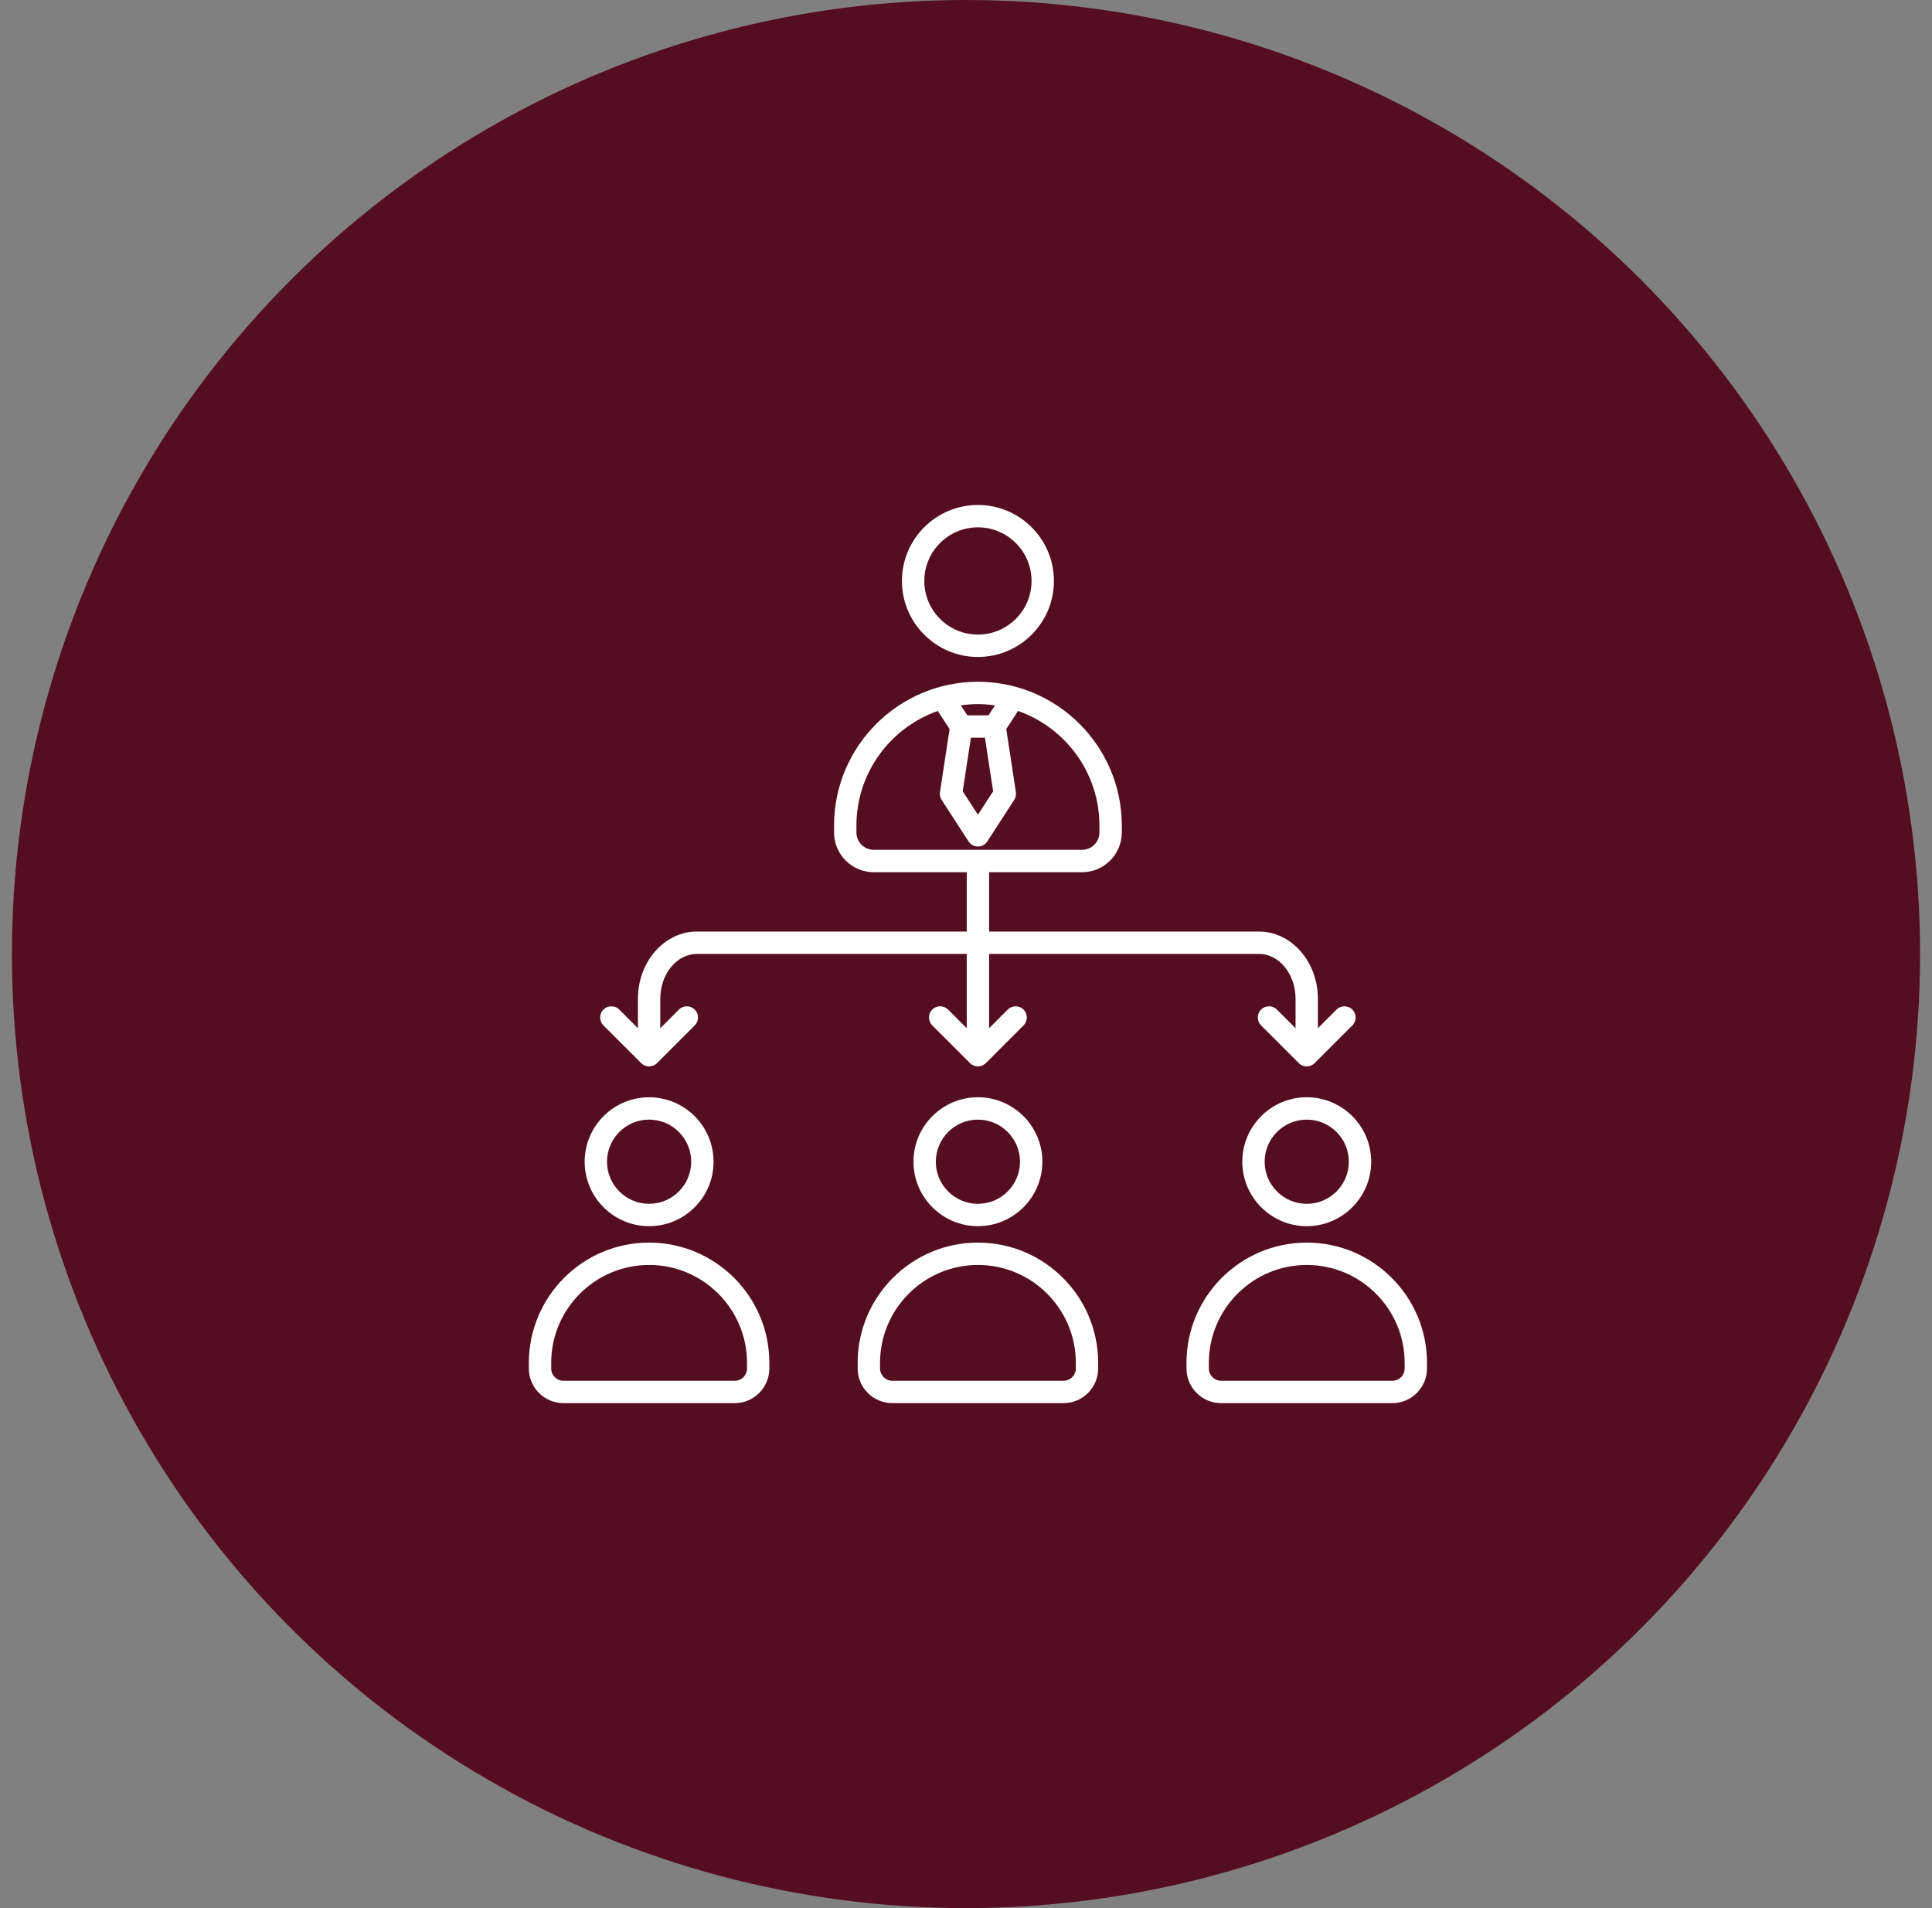
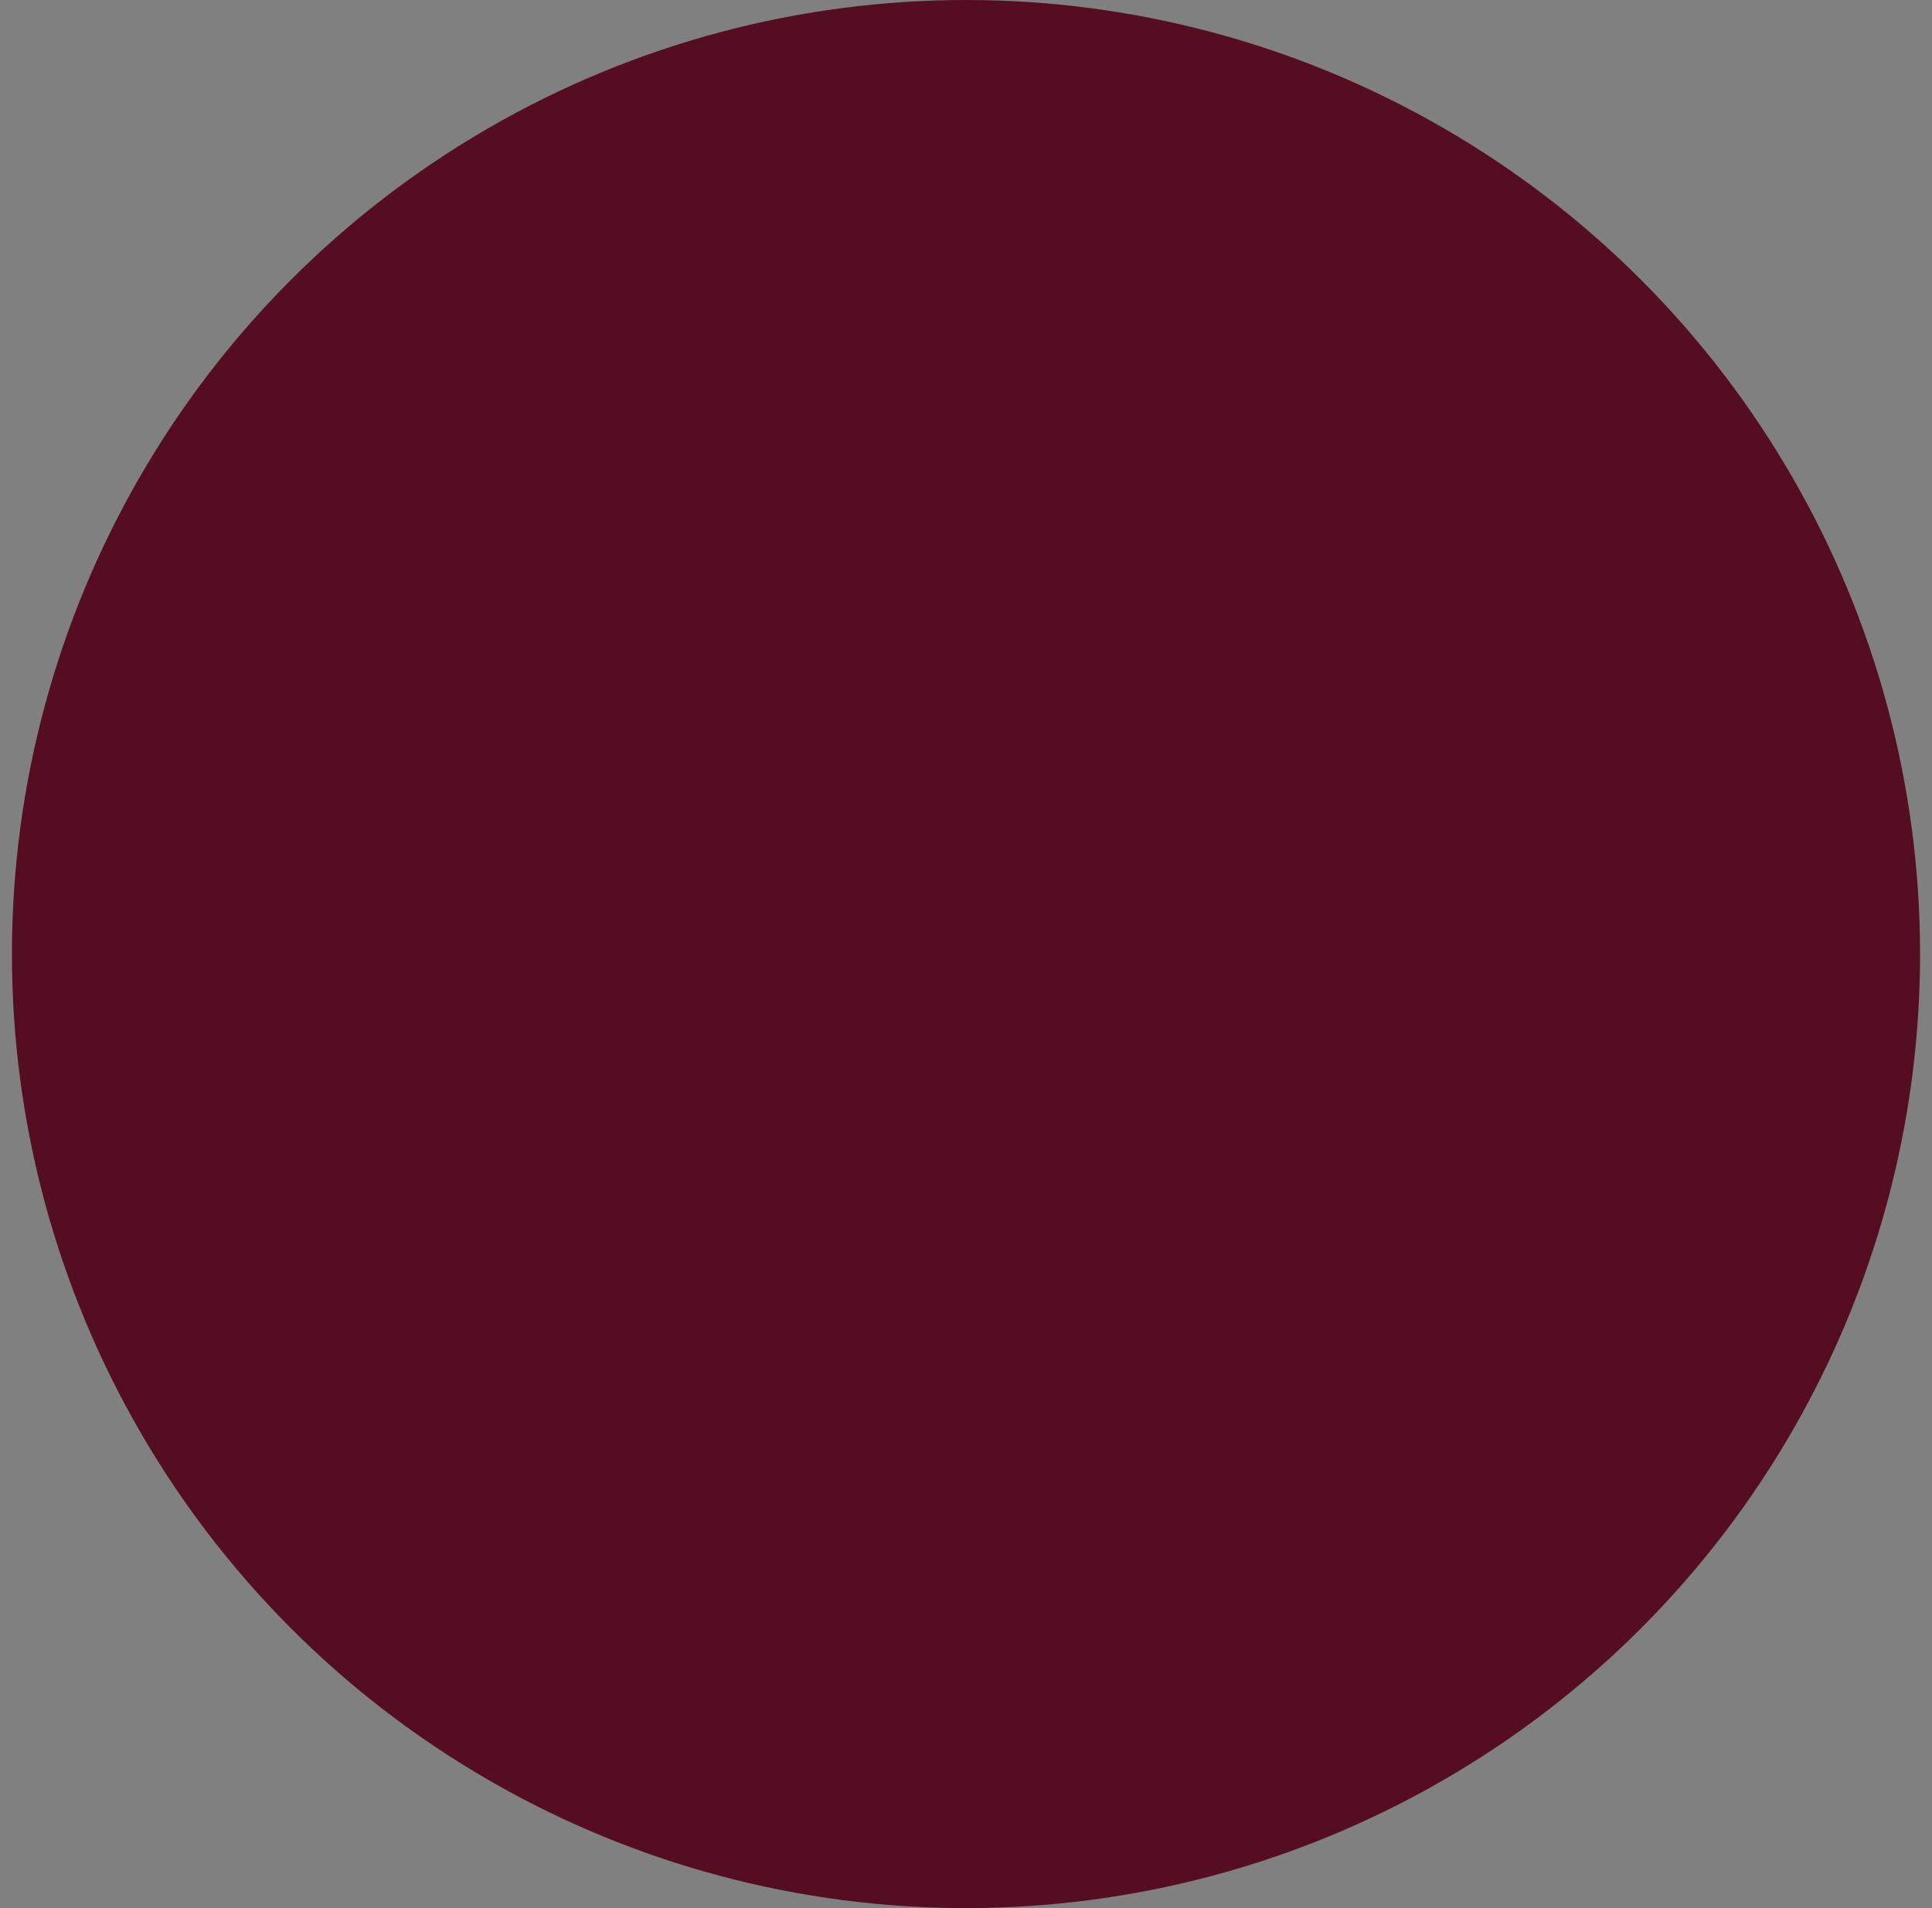
<svg xmlns="http://www.w3.org/2000/svg" width="81" height="80" viewBox="0 0 81 80" fill="none">
  <rect x="0" y="0" width="81" height="80" fill="#808080" stroke="none" />
  <circle cx="40.5" cy="40" r="40" fill="#550E21" />
-   <path d="M54.786 46.004C53.296 46.004 52.084 47.216 52.084 48.706C52.084 50.196 53.296 51.409 54.786 51.409C56.276 51.409 57.488 50.196 57.488 48.706C57.488 47.216 56.276 46.004 54.786 46.004ZM54.786 50.472C53.812 50.472 53.021 49.681 53.021 48.707C53.021 47.734 53.812 46.942 54.786 46.942C55.759 46.942 56.551 47.734 56.551 48.707C56.551 49.68 55.759 50.472 54.786 50.472ZM54.786 52.098C52.005 52.098 49.744 54.359 49.744 57.14V57.376C49.744 58.177 50.395 58.828 51.196 58.828H58.375C59.176 58.828 59.827 58.177 59.827 57.376V57.14C59.828 54.359 57.566 52.098 54.786 52.098ZM58.891 57.376C58.891 57.66 58.659 57.891 58.376 57.891H51.197C50.913 57.891 50.682 57.659 50.682 57.376V57.14C50.682 54.877 52.523 53.035 54.787 53.035C57.05 53.035 58.891 54.877 58.891 57.14V57.376H58.891ZM41 46.004C39.51 46.004 38.298 47.216 38.298 48.706C38.298 50.196 39.51 51.409 41 51.409C42.49 51.409 43.702 50.196 43.702 48.706C43.702 47.216 42.49 46.004 41 46.004ZM41 50.472C40.027 50.472 39.235 49.681 39.235 48.707C39.235 47.734 40.027 46.942 41 46.942C41.973 46.942 42.765 47.734 42.765 48.707C42.765 49.68 41.973 50.472 41 50.472ZM41 52.098C38.219 52.098 35.958 54.359 35.958 57.14V57.376C35.958 58.177 36.609 58.828 37.41 58.828H44.589C45.39 58.828 46.041 58.177 46.041 57.376V57.14C46.042 54.359 43.781 52.098 41 52.098ZM45.105 57.376C45.105 57.66 44.873 57.891 44.59 57.891H37.411C37.127 57.891 36.896 57.659 36.896 57.376V57.14C36.896 54.877 38.737 53.035 41.001 53.035C43.264 53.035 45.105 54.877 45.105 57.14V57.376H45.105ZM27.214 51.409C28.704 51.409 29.916 50.197 29.916 48.707C29.916 47.217 28.704 46.005 27.214 46.005C25.724 46.005 24.512 47.217 24.512 48.707C24.512 50.197 25.724 51.409 27.214 51.409ZM27.214 46.941C28.188 46.941 28.979 47.733 28.979 48.706C28.979 49.68 28.188 50.471 27.214 50.471C26.241 50.471 25.449 49.68 25.449 48.706C25.449 47.734 26.241 46.941 27.214 46.941ZM27.214 52.098C24.434 52.098 22.172 54.359 22.172 57.14V57.376C22.172 58.177 22.823 58.828 23.624 58.828H30.803C31.604 58.828 32.255 58.177 32.255 57.376V57.14C32.256 54.359 29.994 52.098 27.214 52.098ZM31.319 57.376C31.319 57.66 31.087 57.891 30.804 57.891H23.624C23.34 57.891 23.109 57.659 23.109 57.376V57.14C23.109 54.877 24.951 53.035 27.214 53.035C29.477 53.035 31.319 54.877 31.319 57.14V57.376ZM26.883 44.573C26.974 44.665 27.095 44.711 27.214 44.711C27.334 44.711 27.454 44.665 27.545 44.573L29.128 42.991C29.311 42.808 29.311 42.511 29.128 42.327C28.945 42.145 28.648 42.145 28.465 42.327L27.682 43.11V41.876C27.682 40.837 28.372 39.994 29.219 39.994H40.531V43.11L39.748 42.327C39.566 42.145 39.269 42.145 39.085 42.327C38.902 42.51 38.902 42.807 39.085 42.991L40.668 44.573C40.759 44.665 40.88 44.711 40.999 44.711C41.119 44.711 41.239 44.665 41.331 44.573L42.913 42.991C43.096 42.808 43.096 42.511 42.913 42.327C42.73 42.145 42.434 42.145 42.25 42.327L41.469 43.11V39.994H52.781C53.628 39.994 54.317 40.838 54.317 41.876V43.11L53.534 42.327C53.352 42.145 53.055 42.145 52.871 42.327C52.688 42.51 52.688 42.807 52.871 42.991L54.454 44.573C54.545 44.665 54.666 44.711 54.785 44.711C54.905 44.711 55.025 44.665 55.116 44.573L56.699 42.991C56.882 42.808 56.882 42.511 56.699 42.327C56.516 42.145 56.219 42.145 56.036 42.327L55.253 43.11V41.876C55.253 40.321 54.143 39.056 52.779 39.056H41.469V36.568H45.366C46.284 36.568 47.032 35.821 47.032 34.902V34.616C47.032 31.29 44.327 28.584 41 28.584C37.673 28.584 34.968 31.289 34.968 34.616V34.902C34.968 35.82 35.715 36.568 36.634 36.568H40.531V39.056H29.22C27.855 39.056 26.745 40.321 26.745 41.876V43.11L25.962 42.327C25.78 42.145 25.483 42.145 25.299 42.327C25.116 42.51 25.116 42.807 25.299 42.991L26.883 44.573ZM40.706 30.93H41.294L41.638 33.176L41 34.16L40.362 33.175L40.706 30.93ZM41.716 29.573L41.443 29.992H40.557L40.284 29.573C40.518 29.54 40.757 29.521 41 29.521C41.243 29.521 41.482 29.54 41.716 29.573ZM35.906 34.902V34.616C35.906 32.396 37.333 30.505 39.318 29.808L39.812 30.567L39.409 33.209C39.391 33.323 39.416 33.438 39.478 33.535L40.606 35.277C40.693 35.411 40.841 35.491 41 35.491C41.159 35.491 41.307 35.411 41.394 35.277L42.522 33.535C42.584 33.439 42.609 33.323 42.591 33.209L42.188 30.567L42.682 29.808C44.667 30.504 46.094 32.396 46.094 34.616V34.902C46.094 35.304 45.768 35.63 45.366 35.63H36.634C36.232 35.63 35.906 35.304 35.906 34.902ZM41 27.544C42.757 27.544 44.186 26.115 44.186 24.358C44.186 22.601 42.757 21.172 41 21.172C39.243 21.172 37.814 22.601 37.814 24.358C37.814 26.115 39.243 27.544 41 27.544ZM41 22.109C42.24 22.109 43.248 23.118 43.248 24.358C43.248 25.598 42.24 26.606 41 26.606C39.76 26.606 38.752 25.598 38.752 24.358C38.752 23.118 39.76 22.109 41 22.109Z" fill="white" />
</svg>